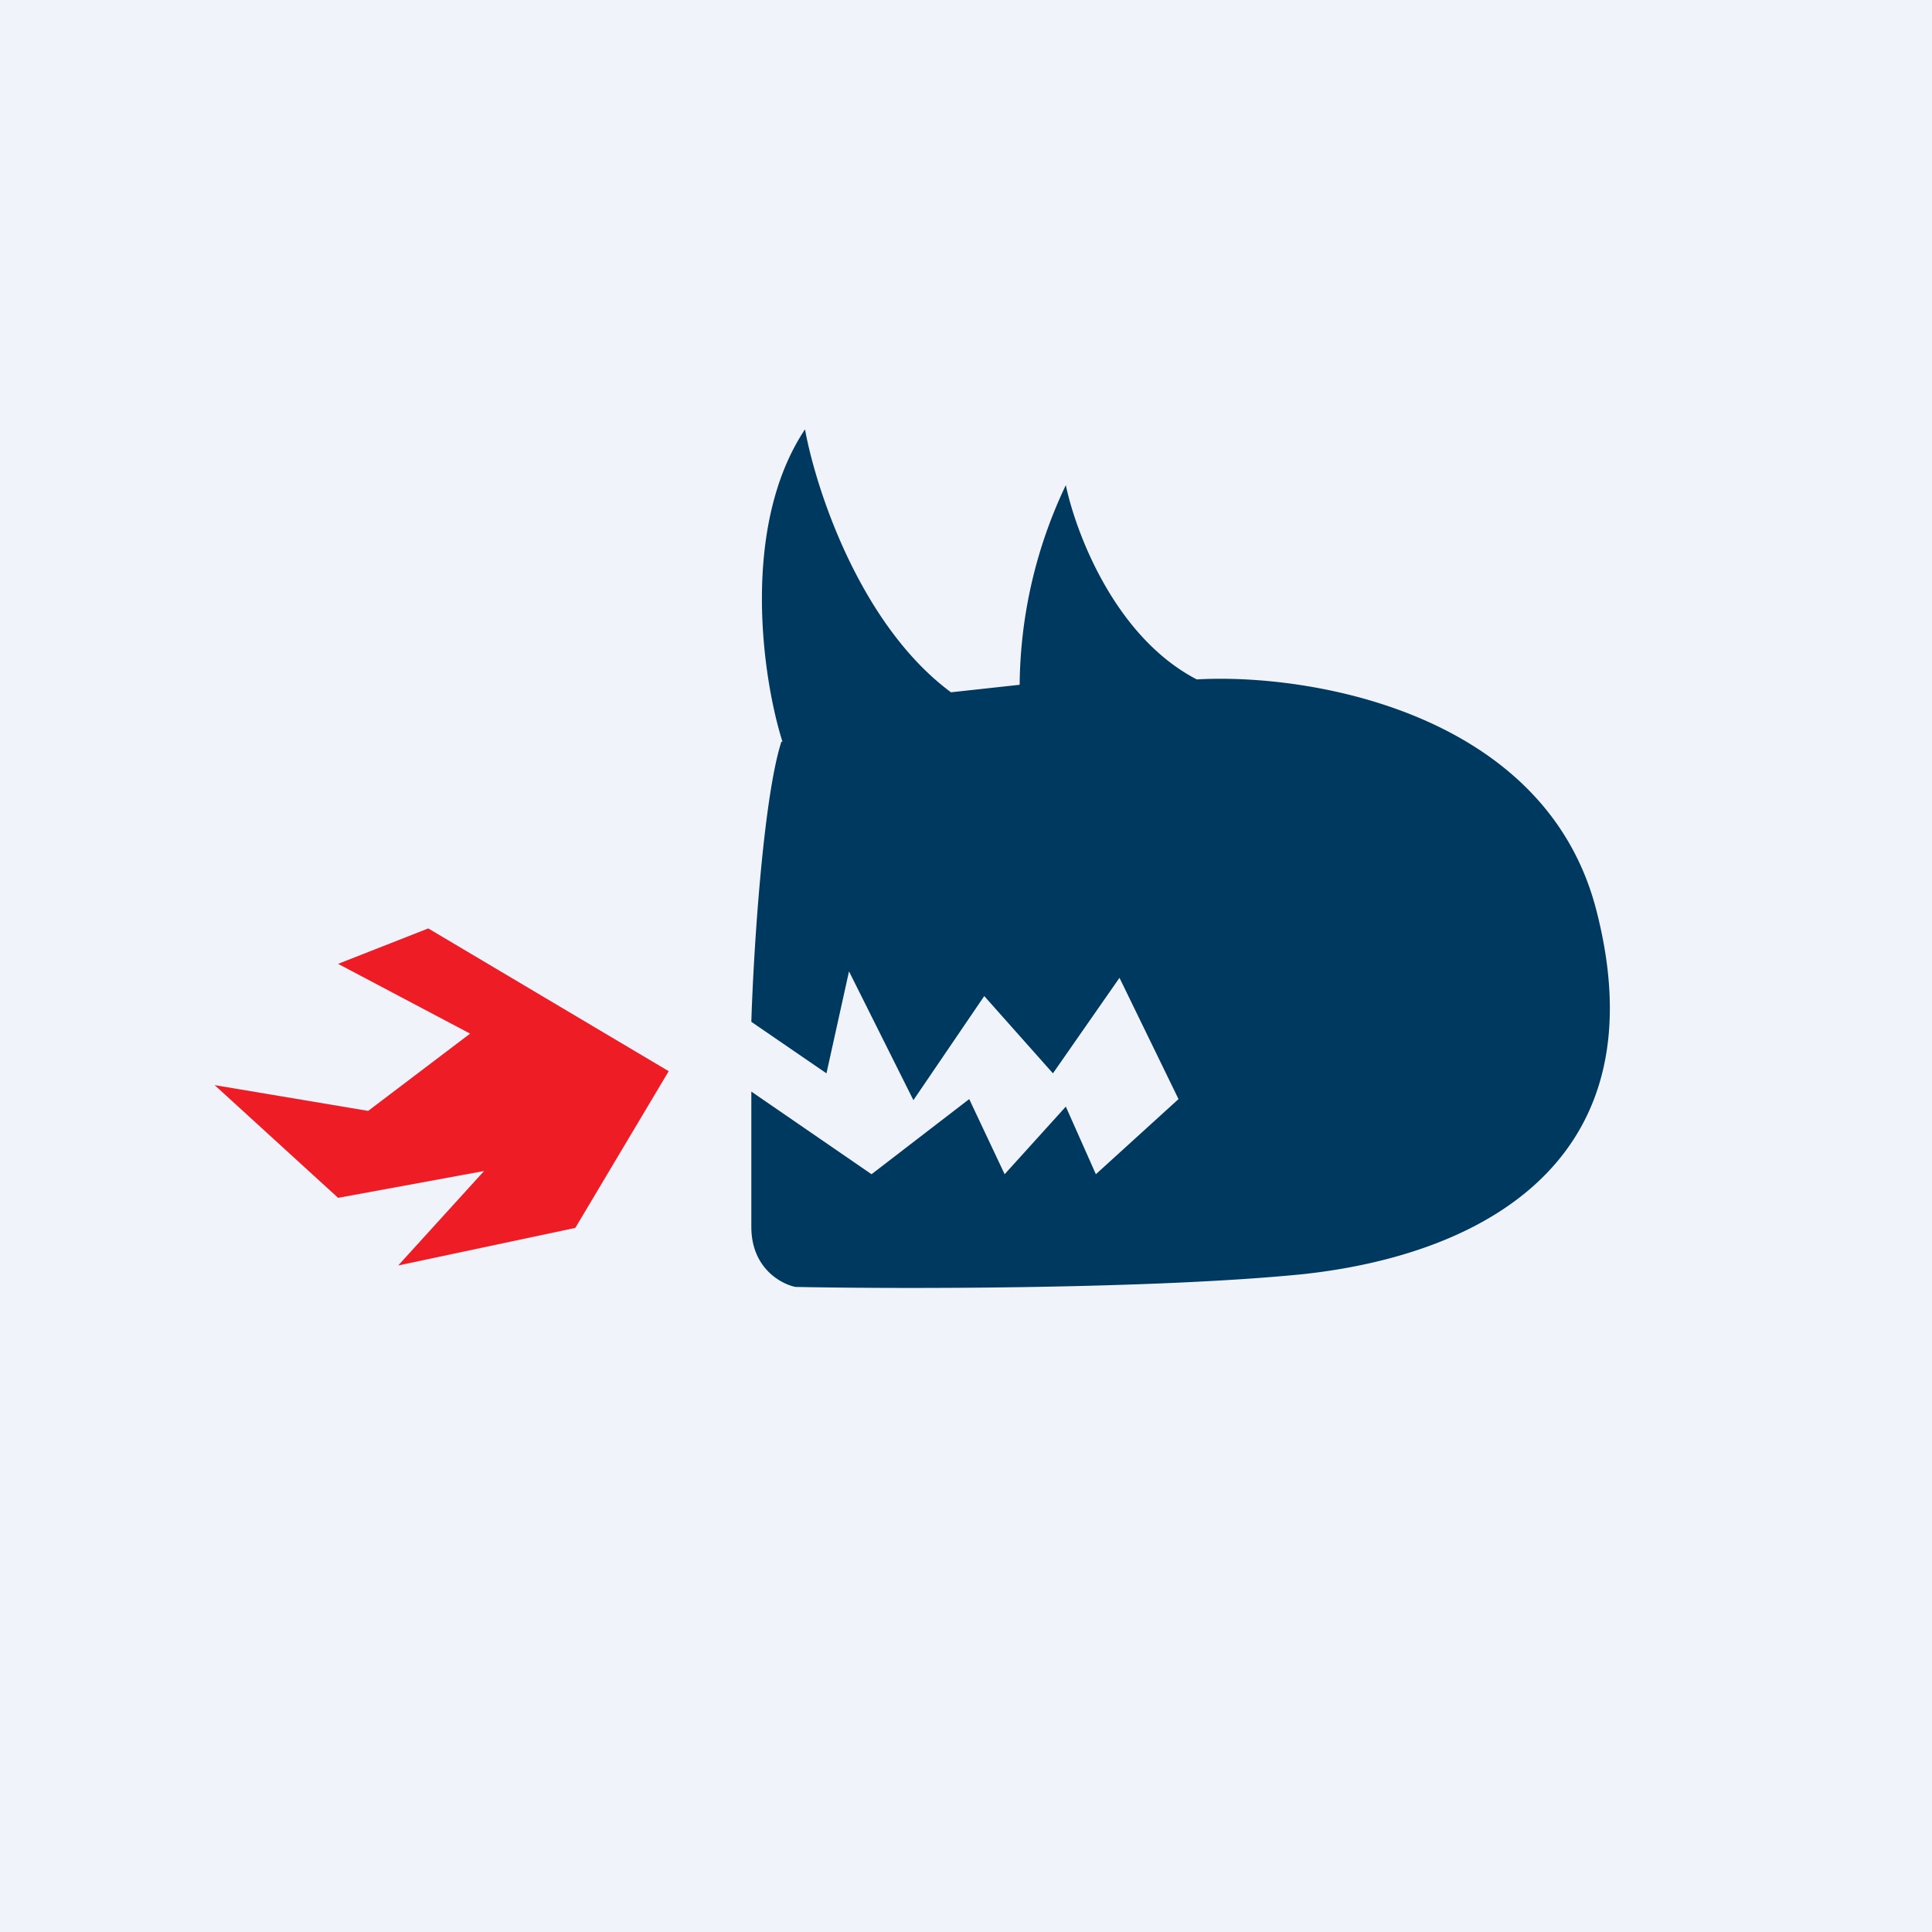
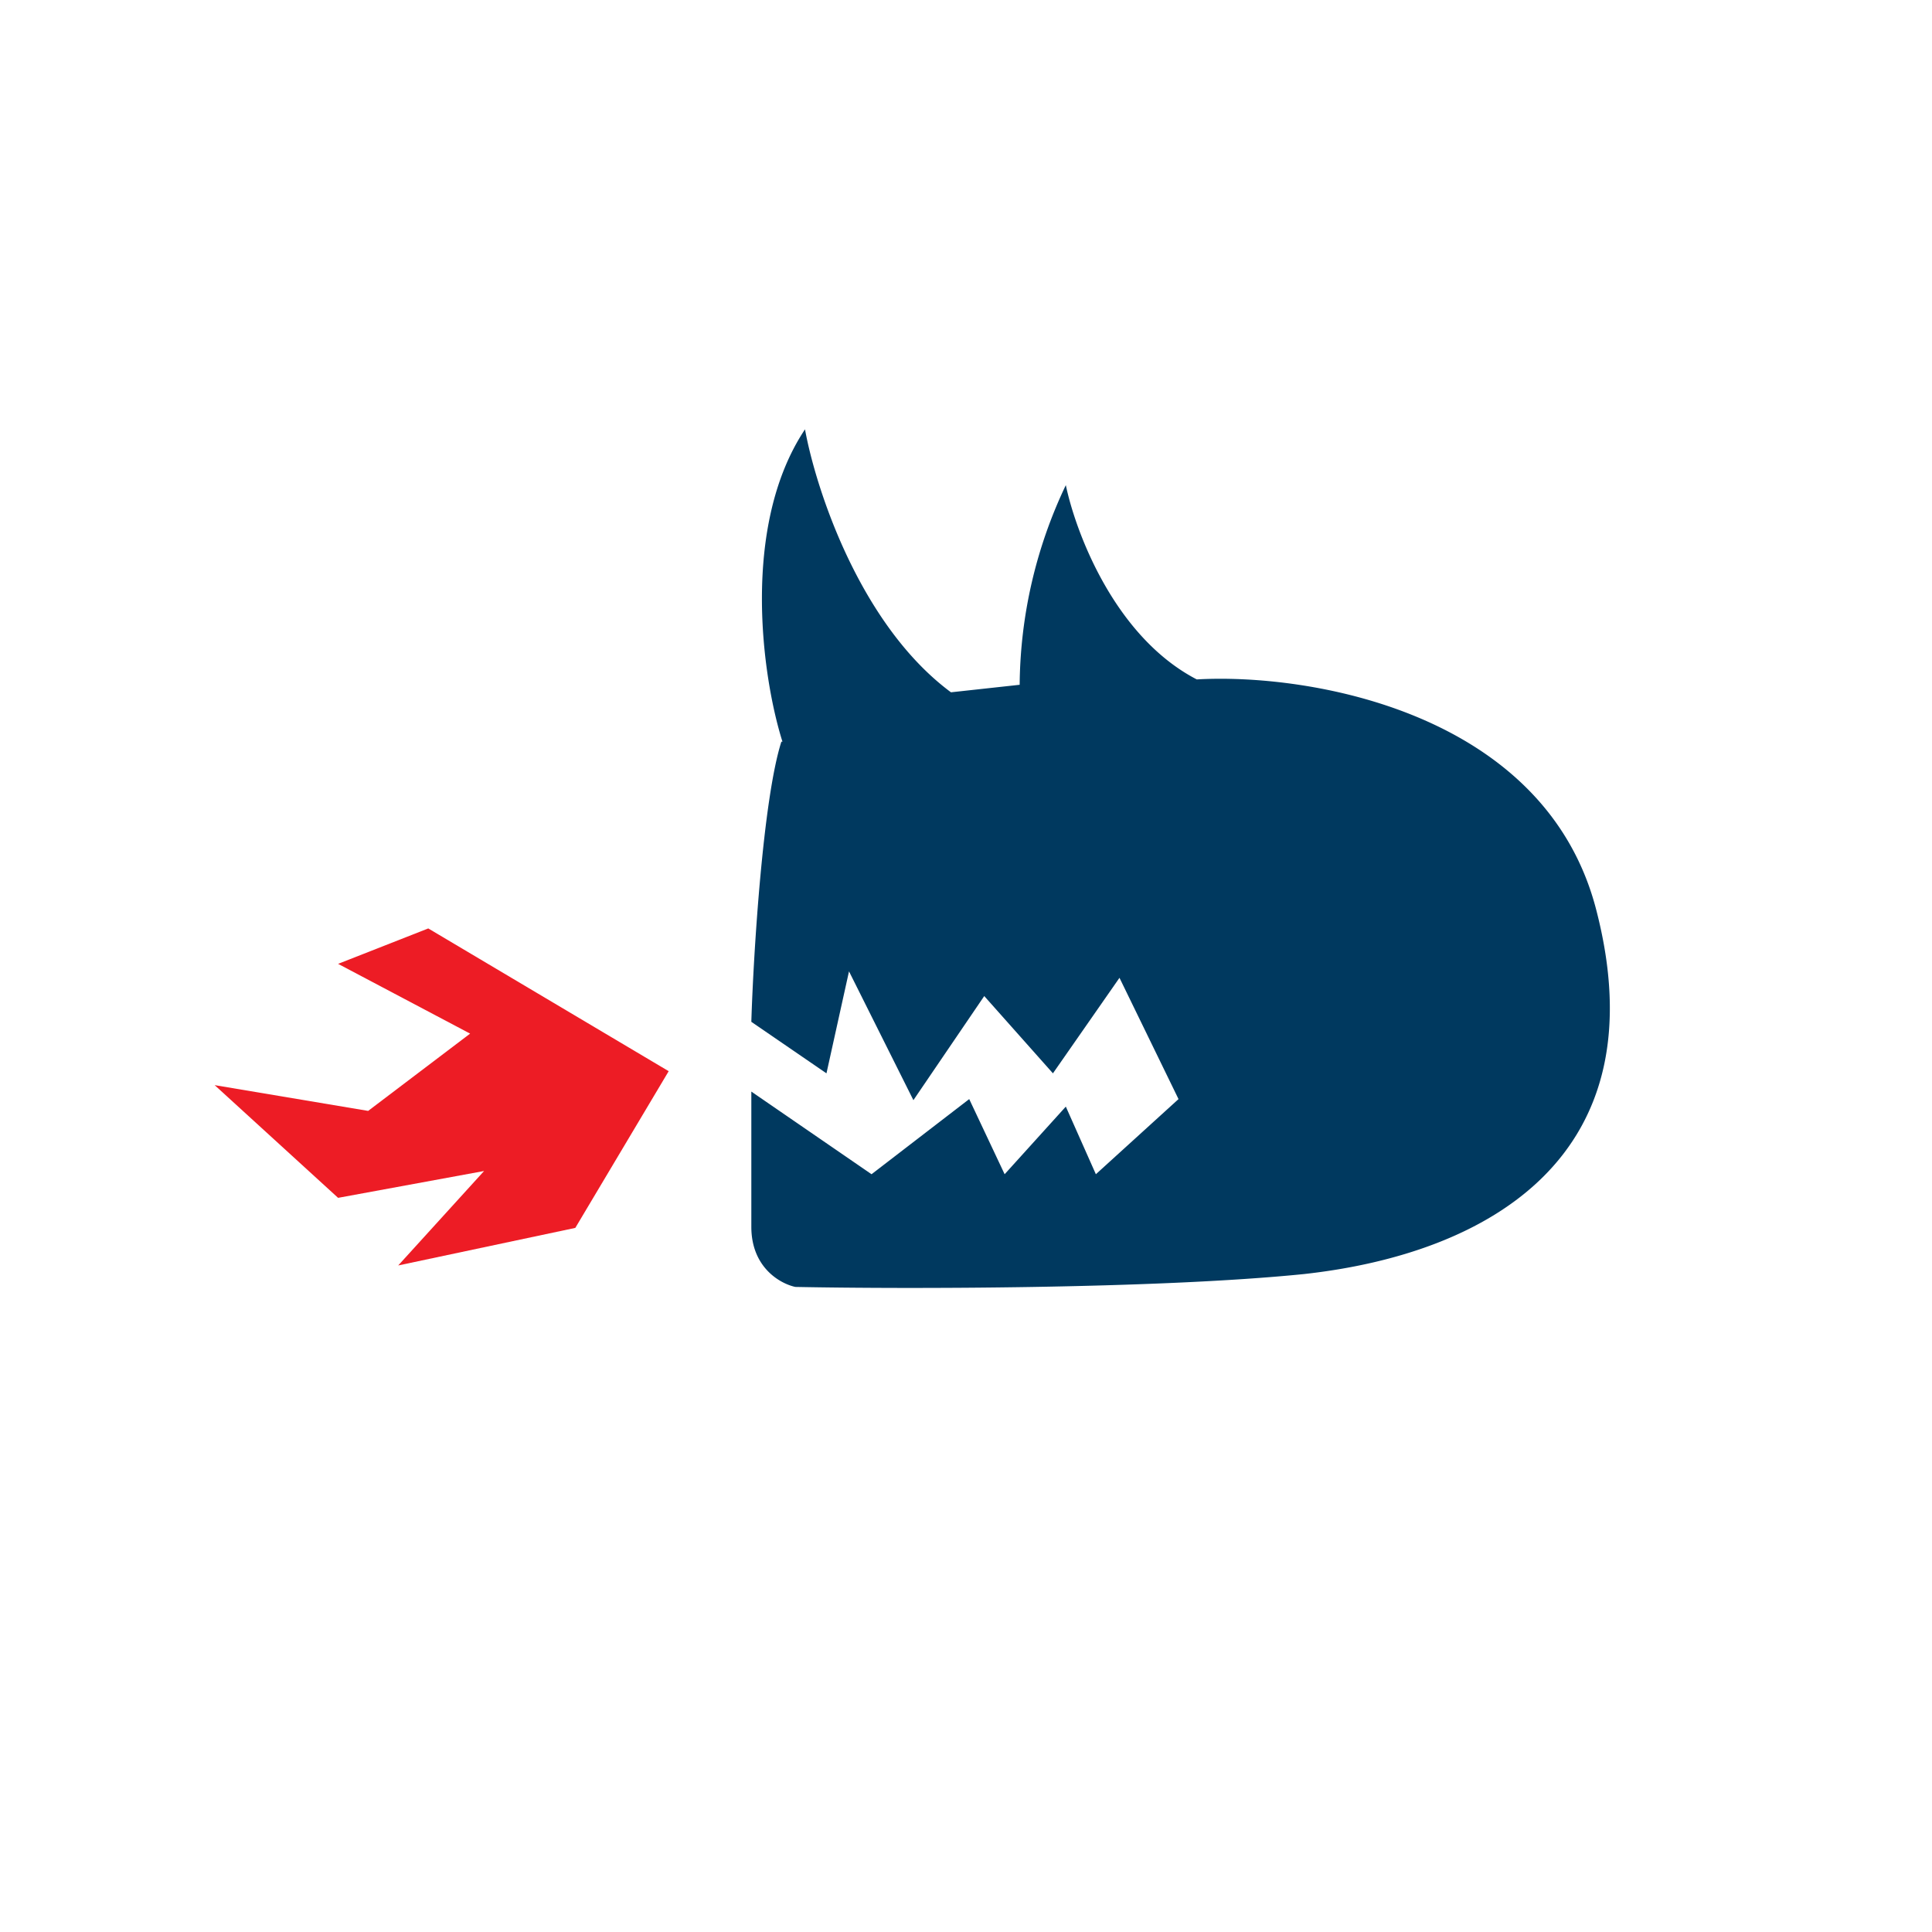
<svg xmlns="http://www.w3.org/2000/svg" width="18" height="18" viewBox="0 0 18 18">
-   <path fill="#F0F3FA" d="M0 0h18v18H0z" />
  <path d="M7.28 6.91c-.17.53-.26 1.96-.28 2.61l.7.48.21-.95.6 1.2.66-.97.64.72.62-.89.55 1.13-.77.7-.28-.63-.57.63-.33-.7-.91.7L7 10.17v1.26c0 .38.27.53.41.56 1 .02 3.36.02 4.74-.12 1.72-.19 3.32-1.1 2.72-3.4-.48-1.84-2.68-2.2-3.72-2.14-.77-.4-1.13-1.38-1.22-1.81a4.4 4.4 0 0 0-.43 1.86l-.64.07C8.01 5.82 7.6 4.55 7.5 4c-.6.9-.4 2.31-.21 2.91Z" fill="#00395F" />
-   <path d="m3.99 8.65 2.24 1.33-.87 1.46-1.65.35.8-.88-1.36.25L2 10.11l1.43.24.95-.72-1.23-.65.84-.33Z" fill="#ED1C25" />
+   <path d="m3.99 8.65 2.24 1.33-.87 1.46-1.65.35.8-.88-1.36.25L2 10.11l1.43.24.95-.72-1.23-.65.84-.33" fill="#ED1C25" />
</svg>